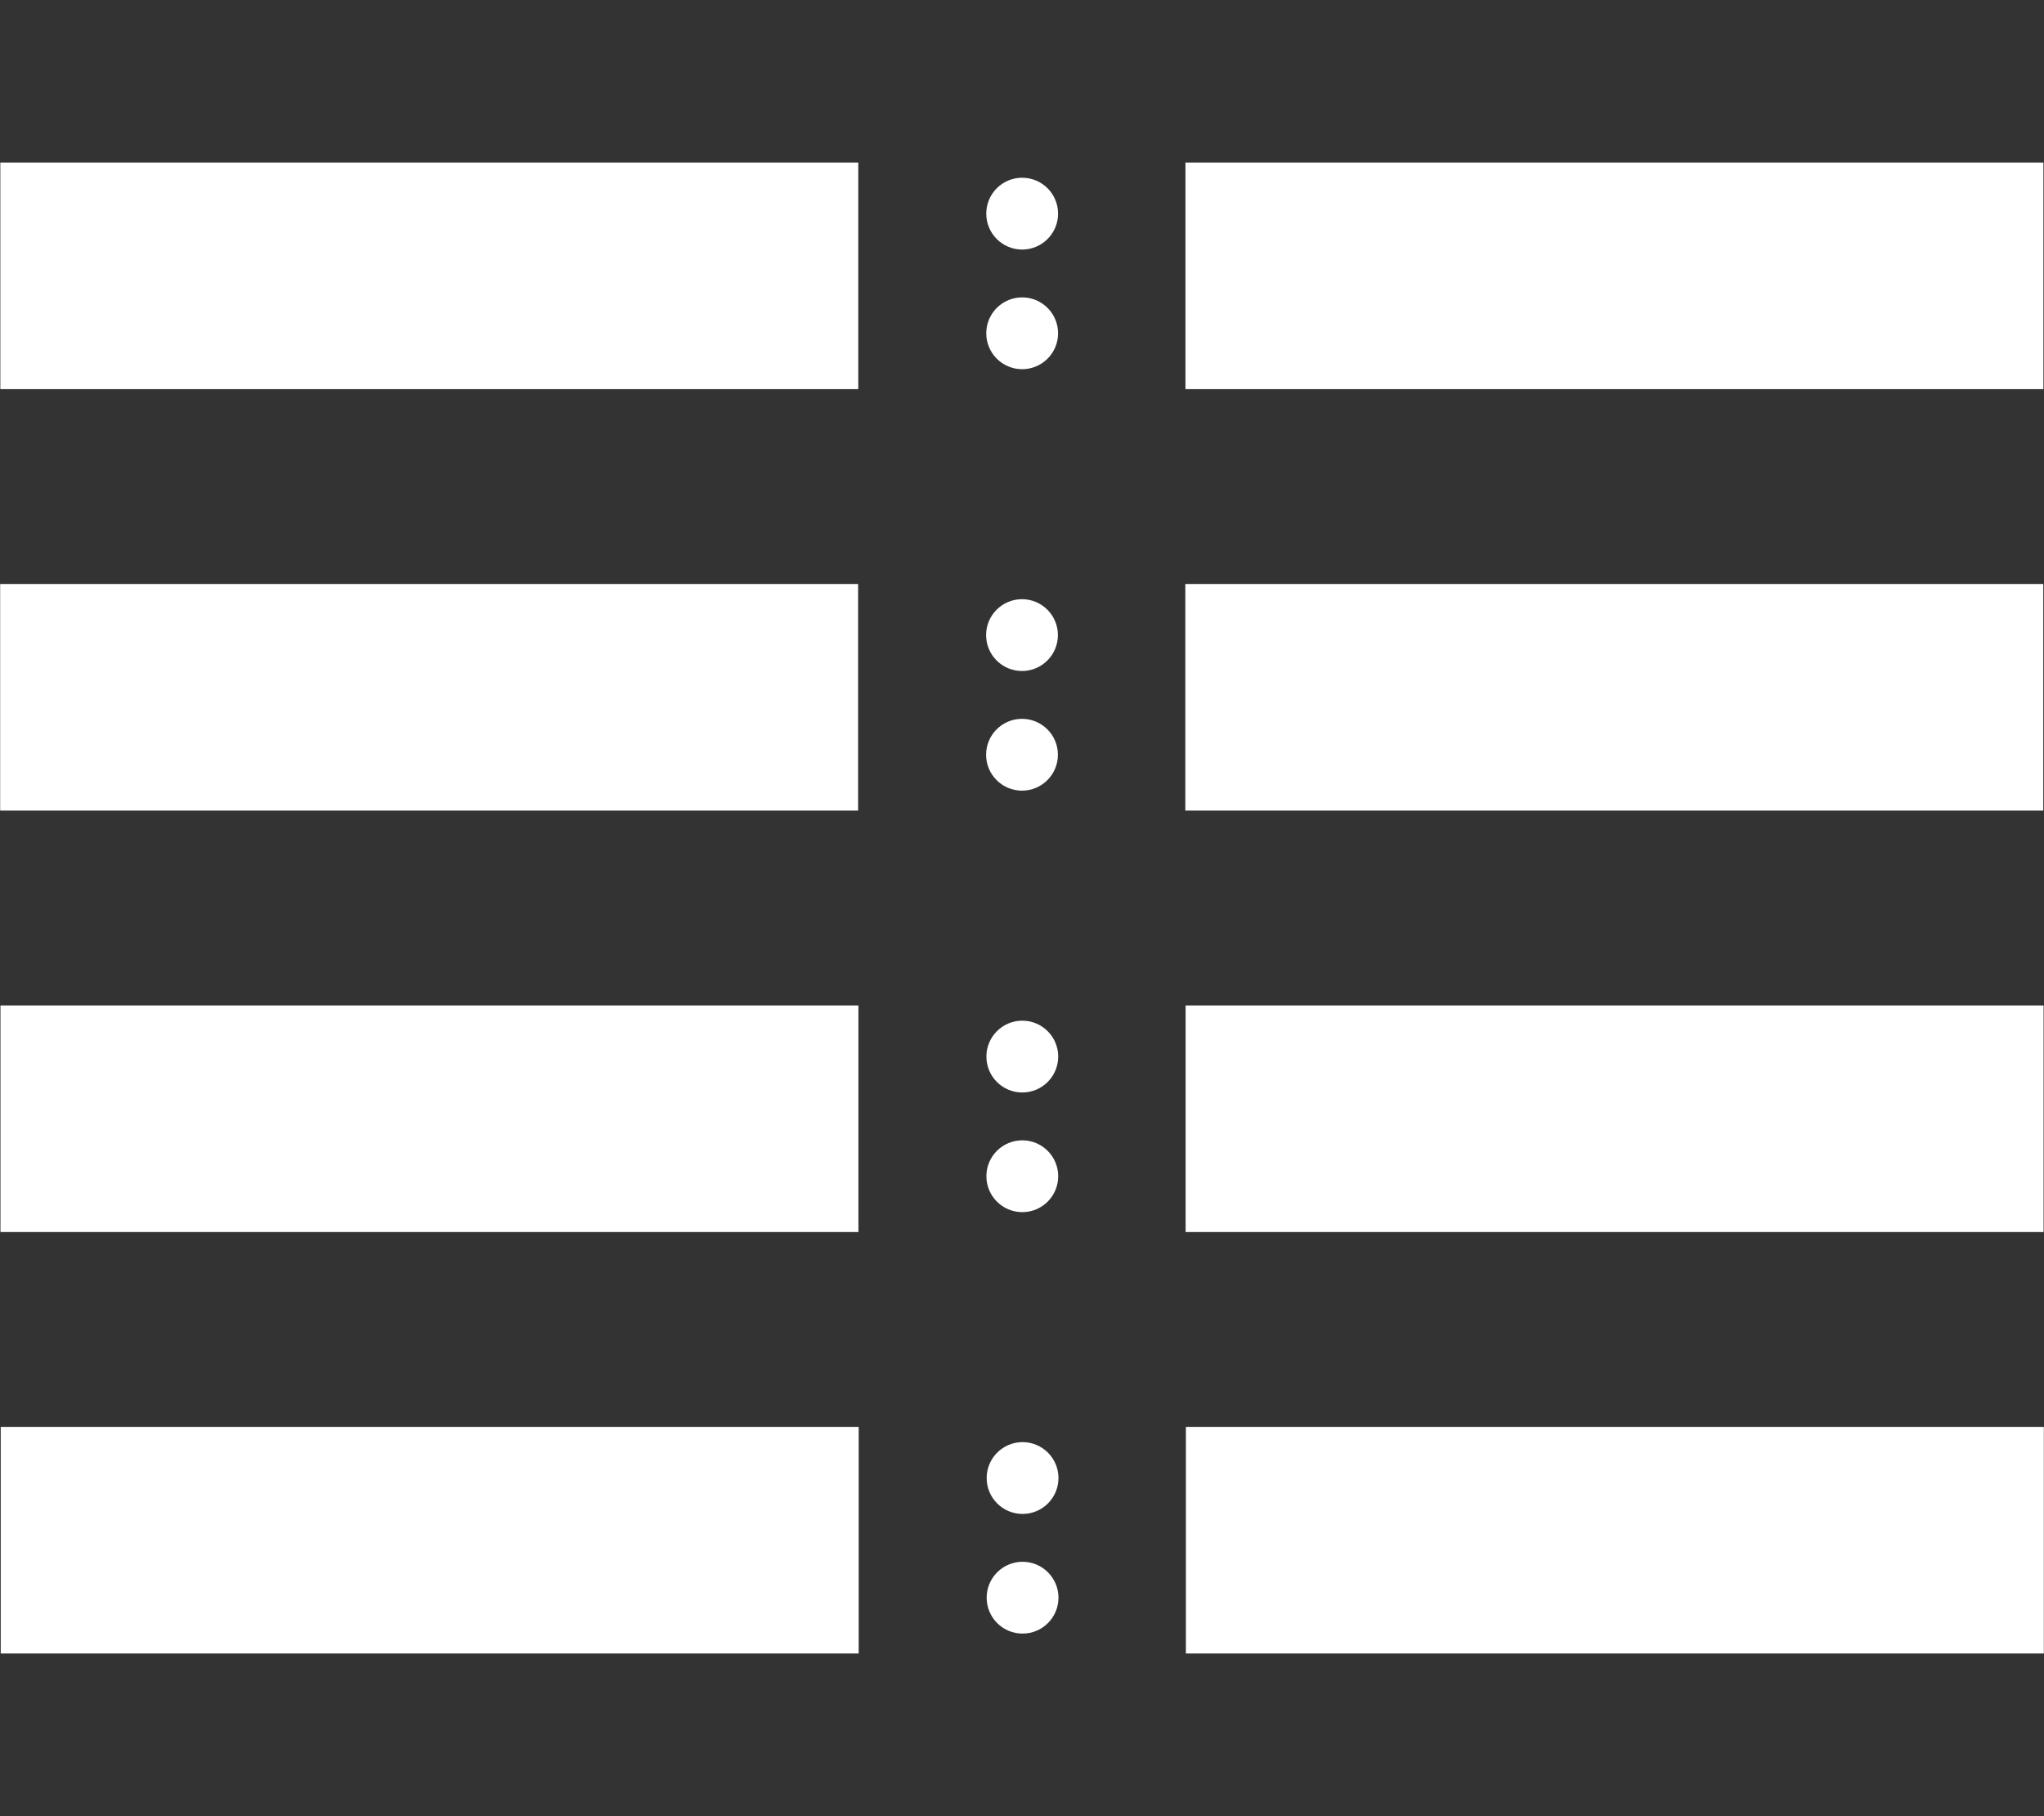
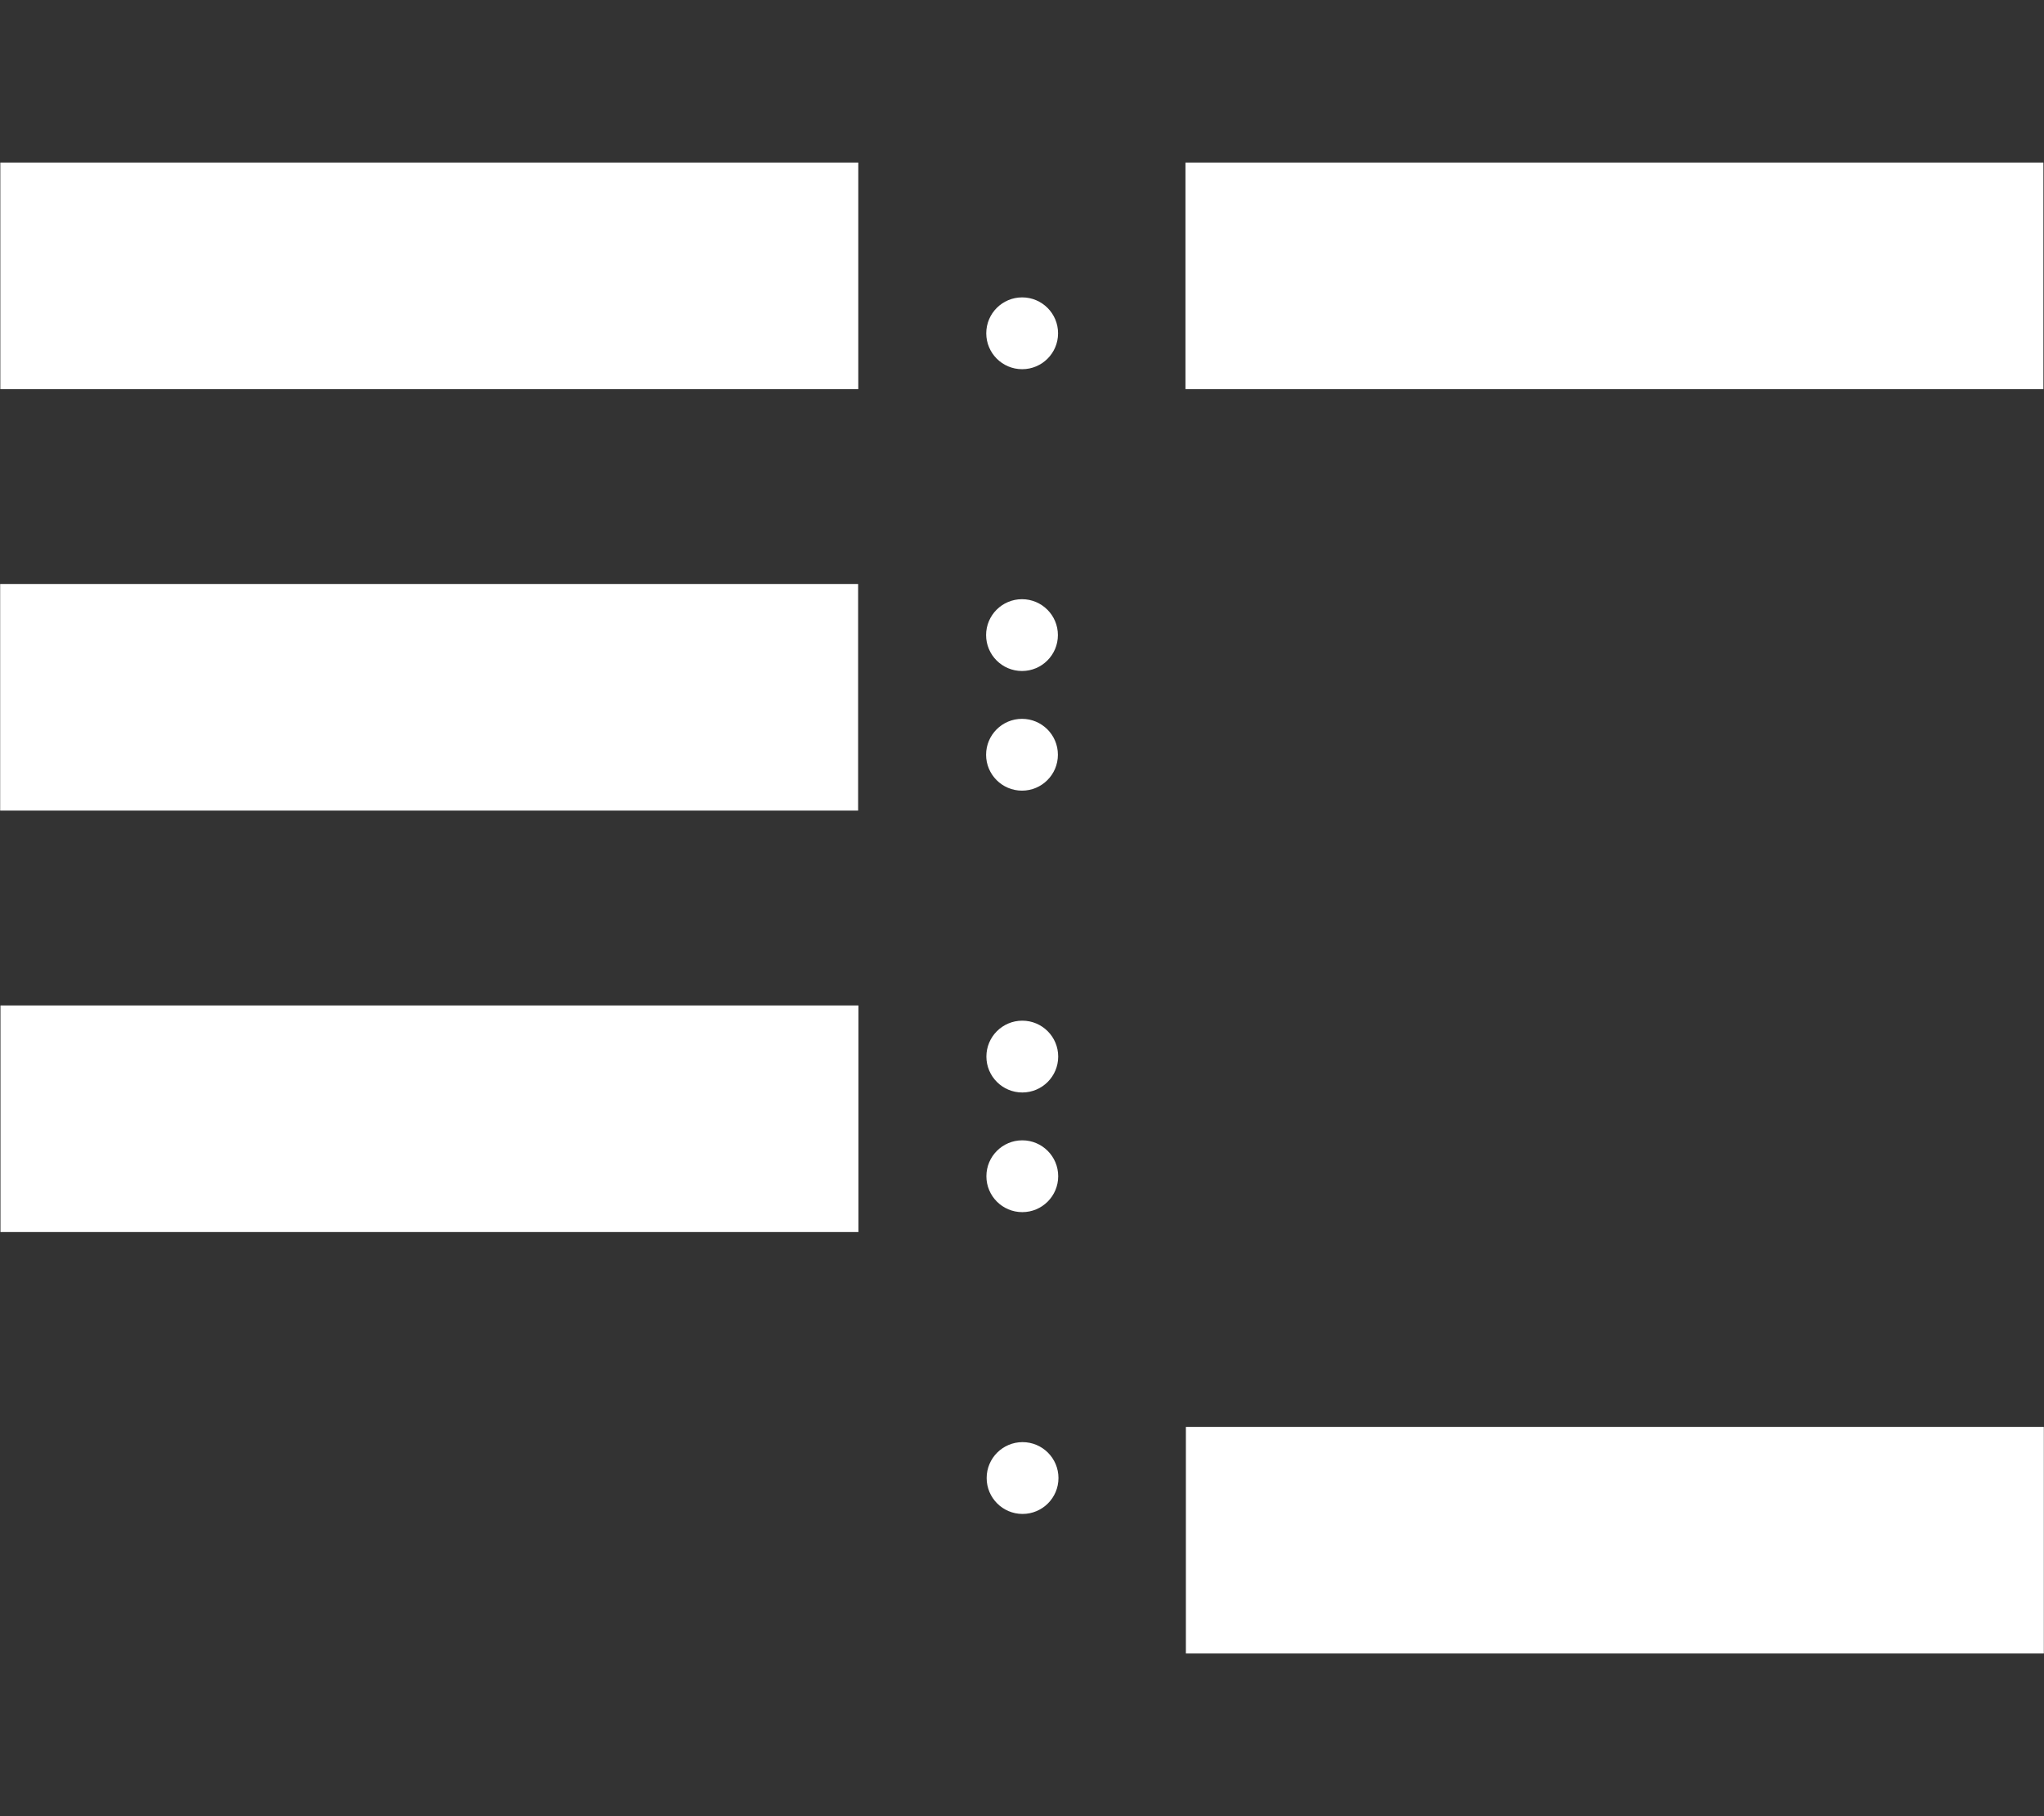
<svg xmlns="http://www.w3.org/2000/svg" version="1.1" id="Ebene_1" x="0px" y="0px" width="62px" height="55.082px" viewBox="-414 87.042 62 55.082" enable-background="new -414 87.042 62 55.082" xml:space="preserve">
  <rect x="-414" y="87.042" width="62" height="55.082" fill="#333333" stroke="none" />
  <g>
    <g>
      <rect x="-378.042" y="91.972" fill="#FFFFFF" width="26.024" height="6.873" />
      <rect x="-413.99" y="91.972" fill="#FFFFFF" width="26.024" height="6.873" />
      <circle fill="#FFFFFF" cx="-382.995" cy="97.151" r="1.089" />
-       <circle fill="#FFFFFF" cx="-382.995" cy="93.522" r="1.089" />
    </g>
    <g>
-       <rect x="-378.046" y="104.755" fill="#FFFFFF" width="26.024" height="6.873" />
      <rect x="-413.995" y="104.755" fill="#FFFFFF" width="26.024" height="6.873" />
      <circle fill="#FFFFFF" cx="-383" cy="109.934" r="1.089" />
      <circle fill="#FFFFFF" cx="-383" cy="106.305" r="1.089" />
    </g>
    <g>
-       <rect x="-378.037" y="117.538" fill="#FFFFFF" width="26.024" height="6.873" />
      <rect x="-413.986" y="117.538" fill="#FFFFFF" width="26.024" height="6.873" />
      <circle fill="#FFFFFF" cx="-382.991" cy="122.718" r="1.089" />
      <circle fill="#FFFFFF" cx="-382.991" cy="119.089" r="1.089" />
    </g>
    <g>
      <rect x="-378.029" y="130.321" fill="#FFFFFF" width="26.024" height="6.873" />
-       <rect x="-413.978" y="130.321" fill="#FFFFFF" width="26.024" height="6.873" />
-       <circle fill="#FFFFFF" cx="-382.983" cy="135.501" r="1.089" />
      <circle fill="#FFFFFF" cx="-382.983" cy="131.872" r="1.089" />
    </g>
  </g>
</svg>